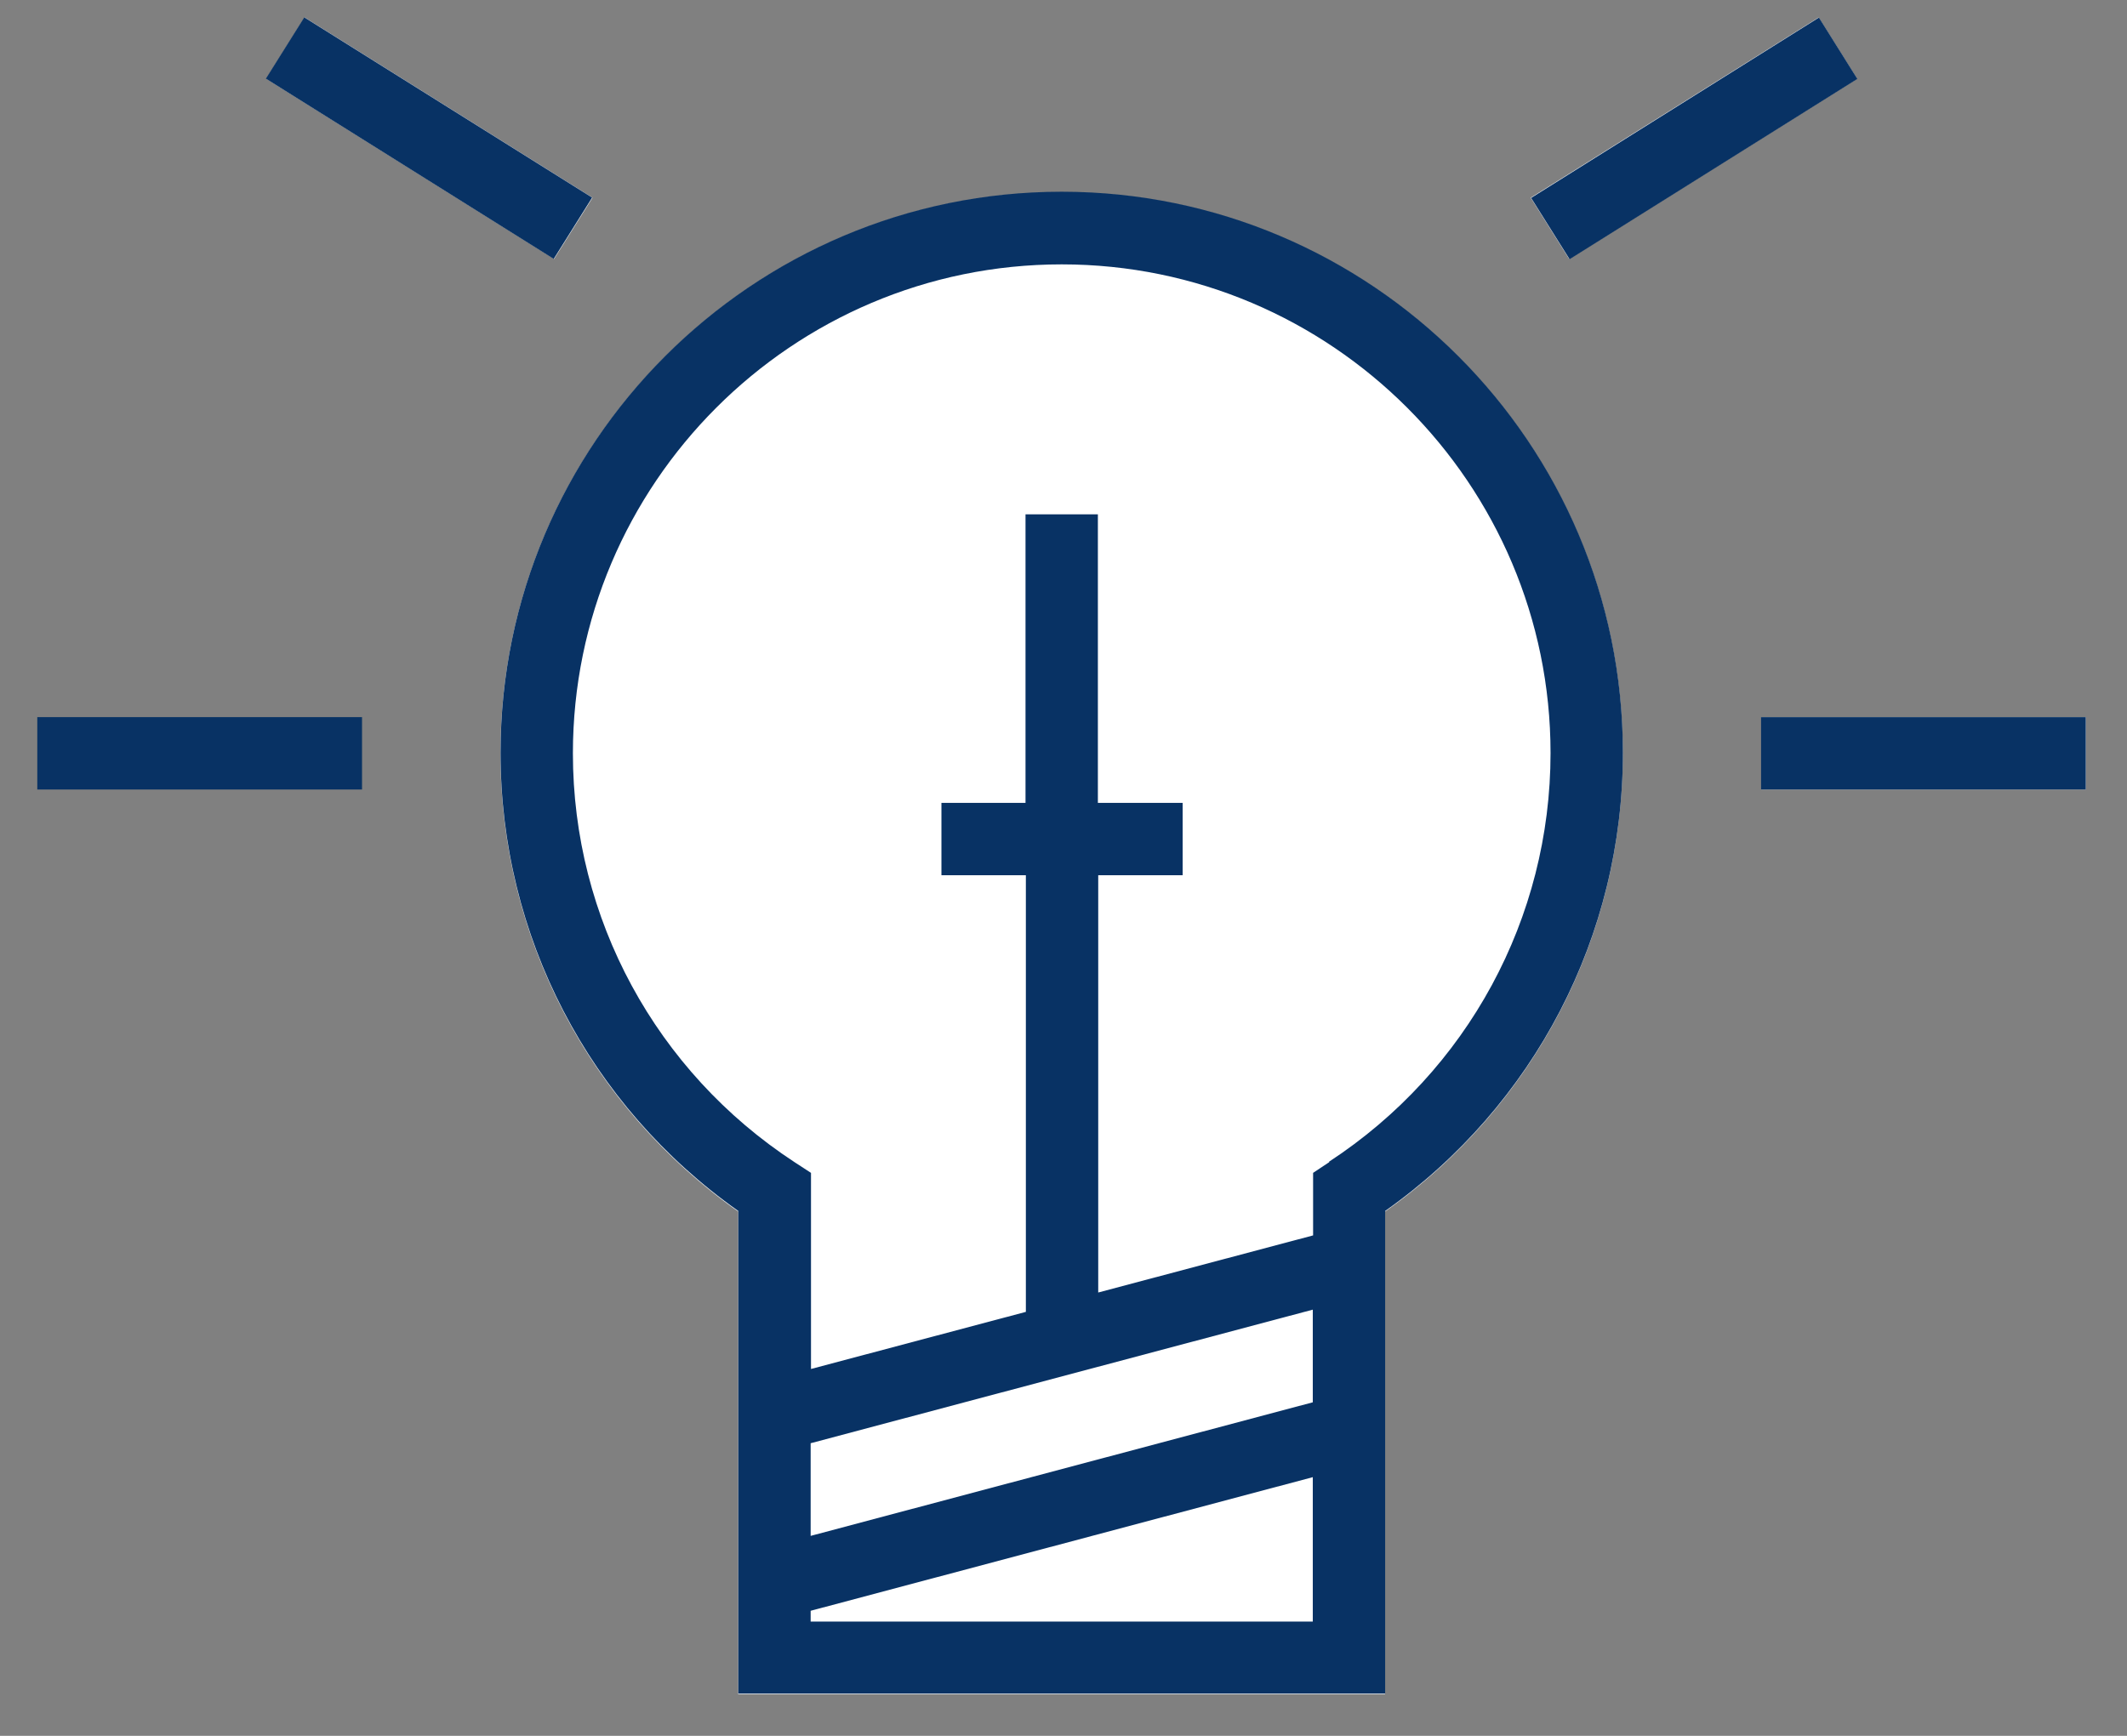
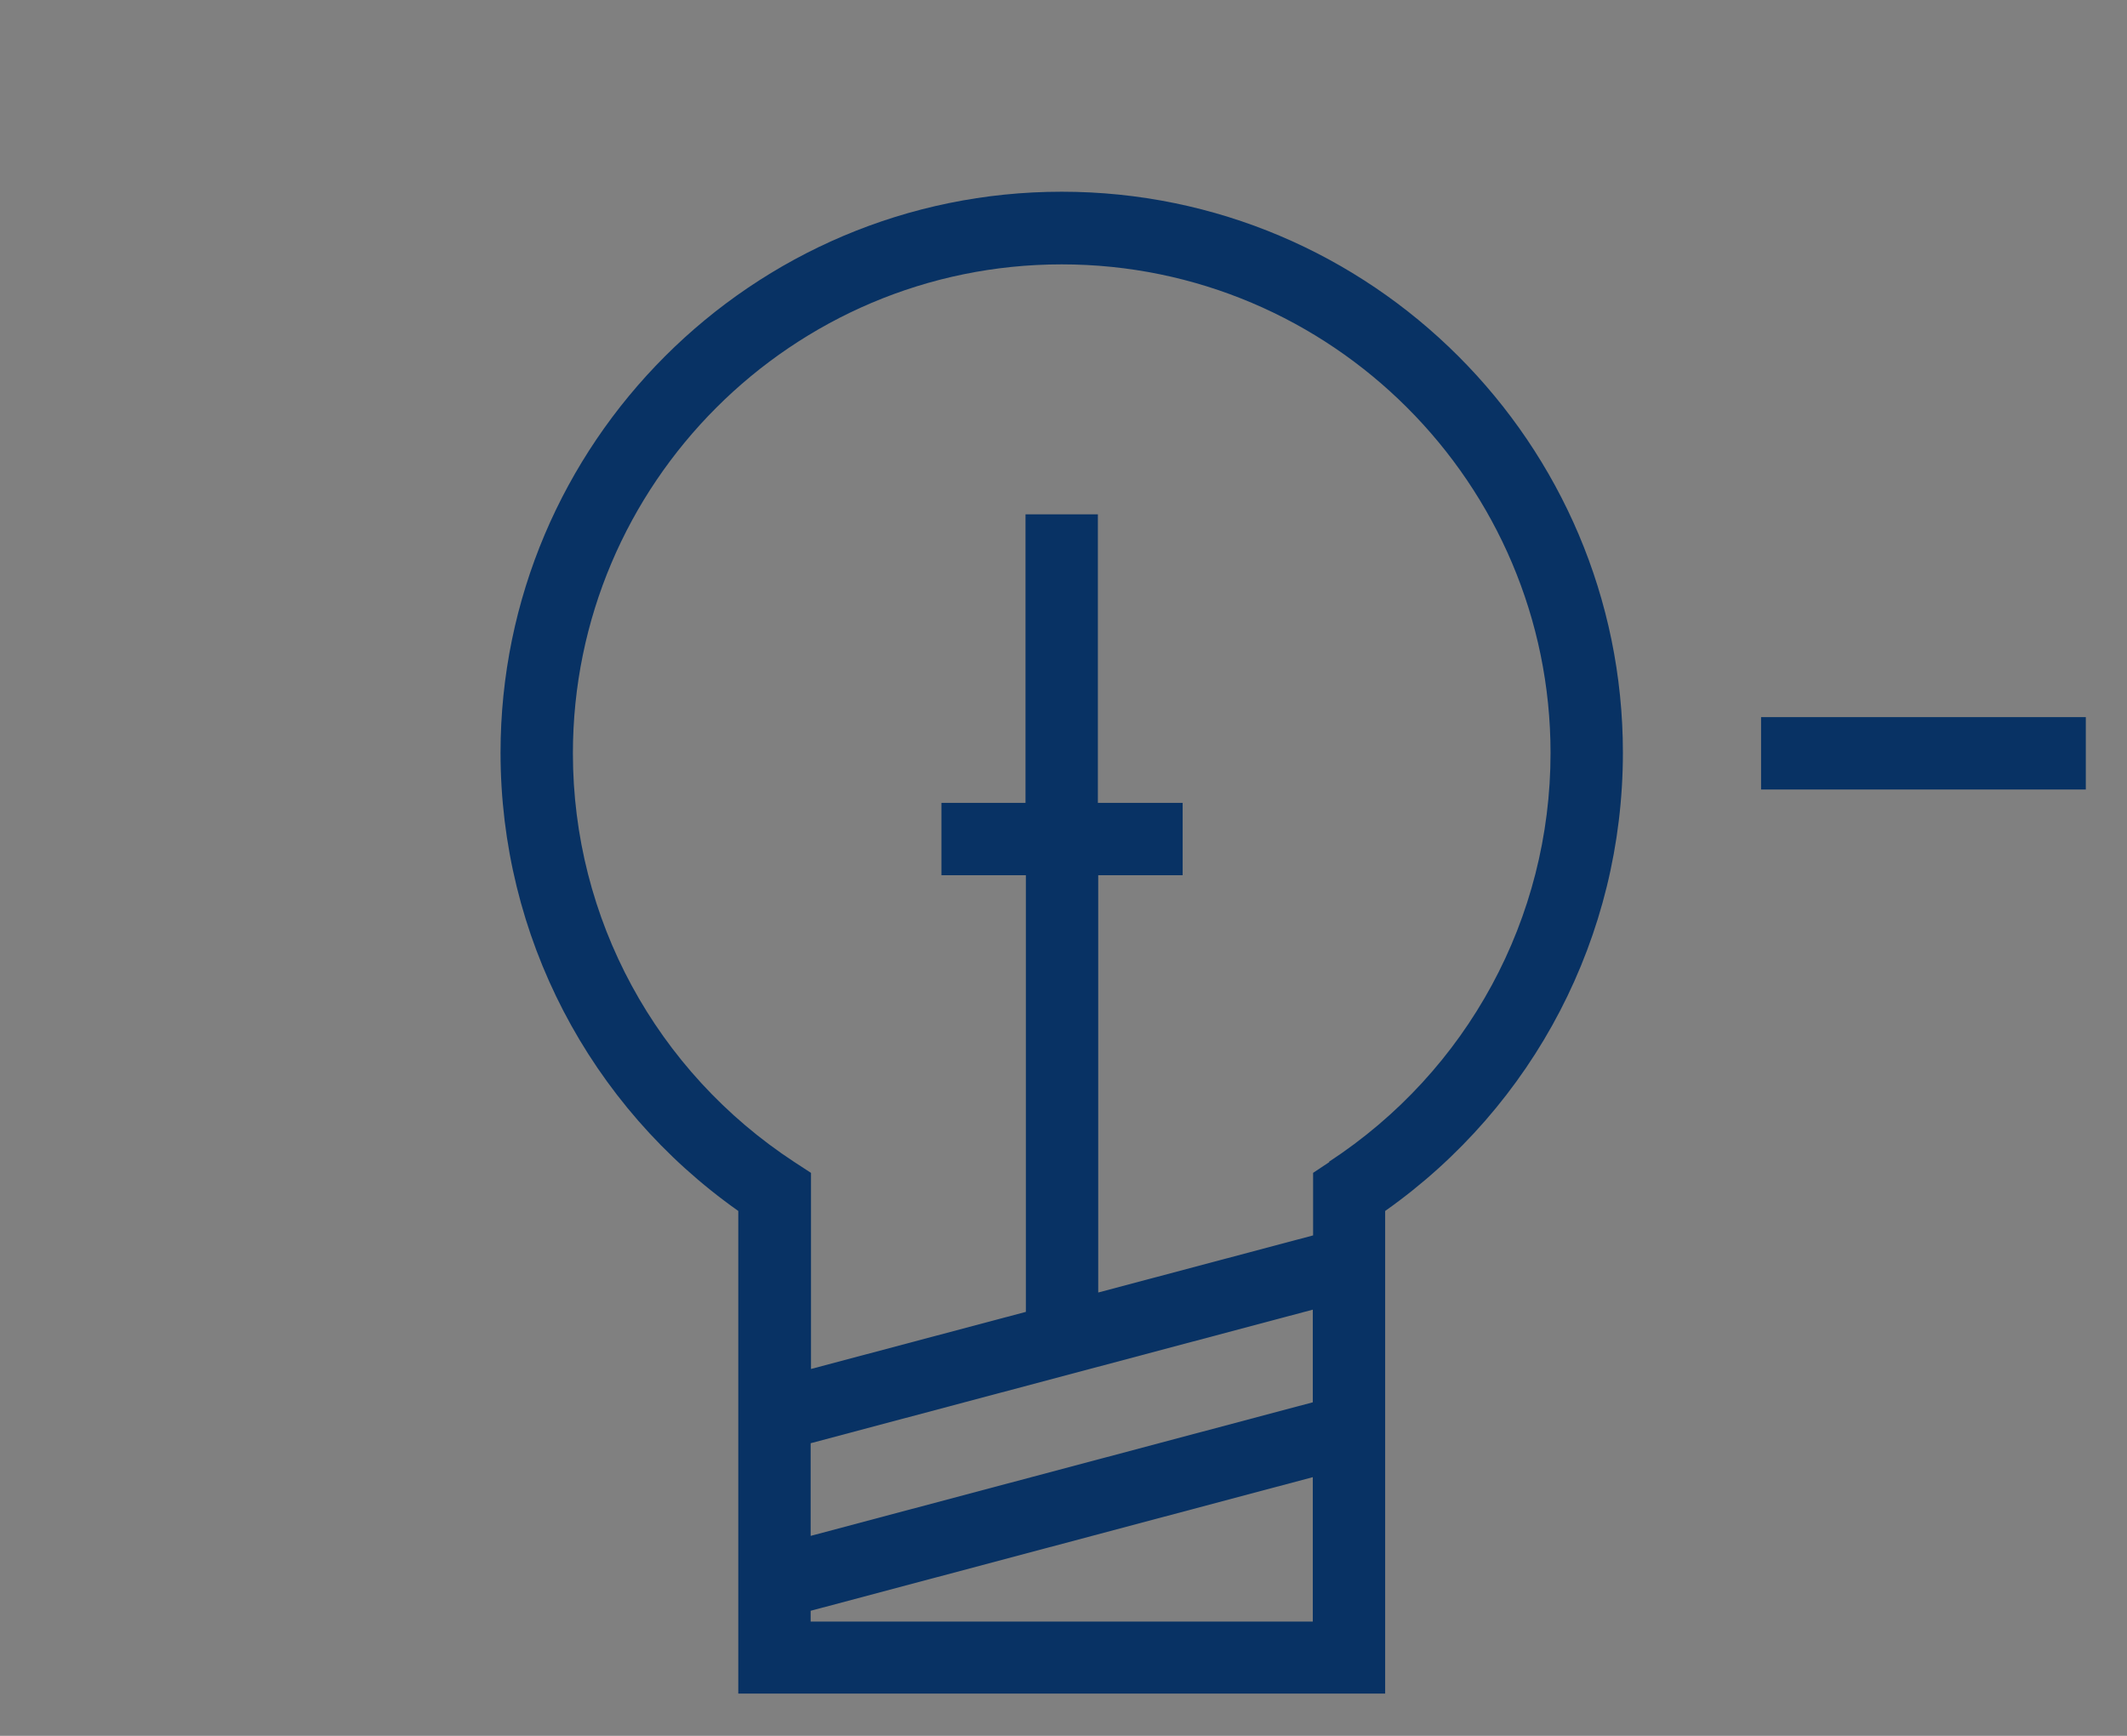
<svg xmlns="http://www.w3.org/2000/svg" width="49" height="40" viewBox="0 0 49 40" fill="none">
  <rect x="0" y="0" width="49" height="40" fill="#808080" stroke="none" />
-   <path d="M48.053 18.193H40.573V16.526H48.053V18.193ZM31.908 27.918V39.04H17.006V27.918C13.569 25.49 11.529 21.578 11.529 17.359C11.529 10.23 17.328 4.431 24.457 4.431C31.586 4.431 37.385 10.23 37.385 17.359C37.385 21.578 35.345 25.49 31.908 27.918ZM6.133 1.814L7.018 0.402L13.65 4.556L12.765 5.967L6.133 1.814ZM41.897 0.402L42.781 1.814L36.149 5.967L35.264 4.556L41.897 0.402Z" fill="white" />
  <path d="M30.623 26.779L30.25 27.027V28.468L25.3 29.784V20.168H27.245V18.501H21.688V20.168H23.633V30.23L18.683 31.546V27.027L18.302 26.779C15.107 24.687 13.198 21.163 13.198 17.36C13.198 11.145 18.251 6.092 24.459 6.092C30.667 6.092 35.72 11.145 35.72 17.353C35.72 21.155 33.811 24.68 30.616 26.771M30.243 32.314L18.675 35.392V33.257L30.243 30.179V32.314ZM30.243 37.367H18.675V37.118L30.243 34.039V37.367ZM24.459 4.418C17.33 4.418 11.531 10.216 11.531 17.346C11.531 21.565 13.571 25.477 17.008 27.905V39.026H31.91V27.905C35.347 25.477 37.387 21.565 37.387 17.346C37.387 10.216 31.588 4.418 24.459 4.418" fill="#083264" />
  <path d="M25.292 14.798V11.852H23.625V14.798V18.762H25.292V14.798Z" fill="#083264" />
-   <path d="M8.34 18.193V16.525H1.196H0.859V18.193H1.196H8.34Z" fill="#083264" />
  <path d="M48.051 16.525H40.57V18.193H48.051V16.525Z" fill="#083264" />
-   <path d="M7.01 0.4L6.125 1.812L12.756 5.966L13.641 4.553L7.01 0.4Z" fill="#083264" />
-   <path d="M41.903 0.405L35.273 4.561L36.159 5.973L42.788 1.818L41.903 0.405Z" fill="#083264" />
</svg>